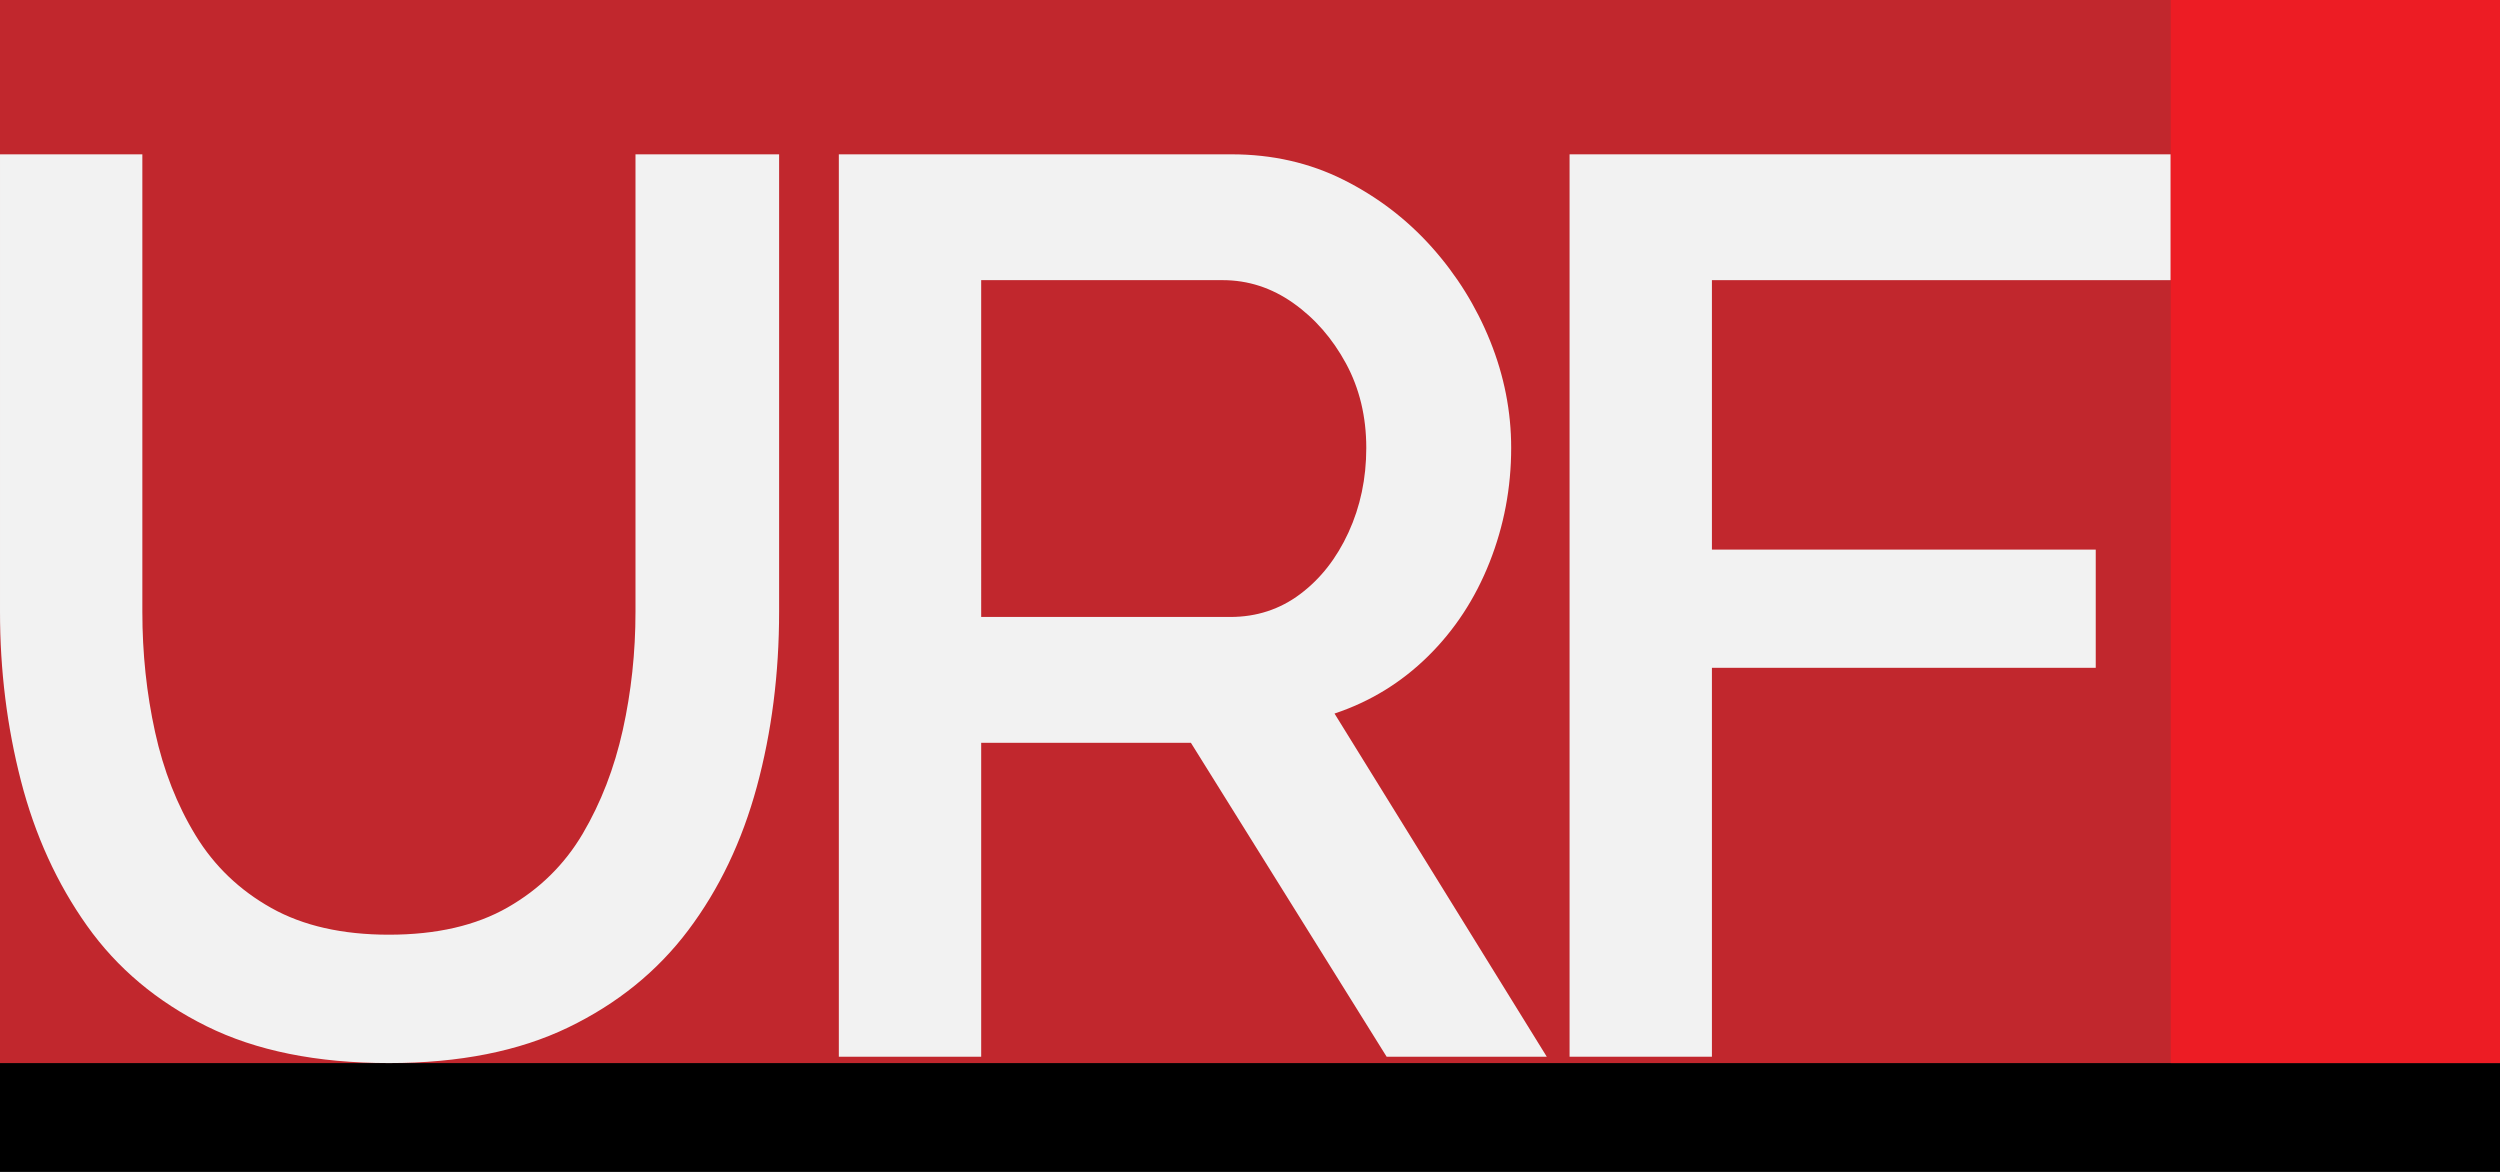
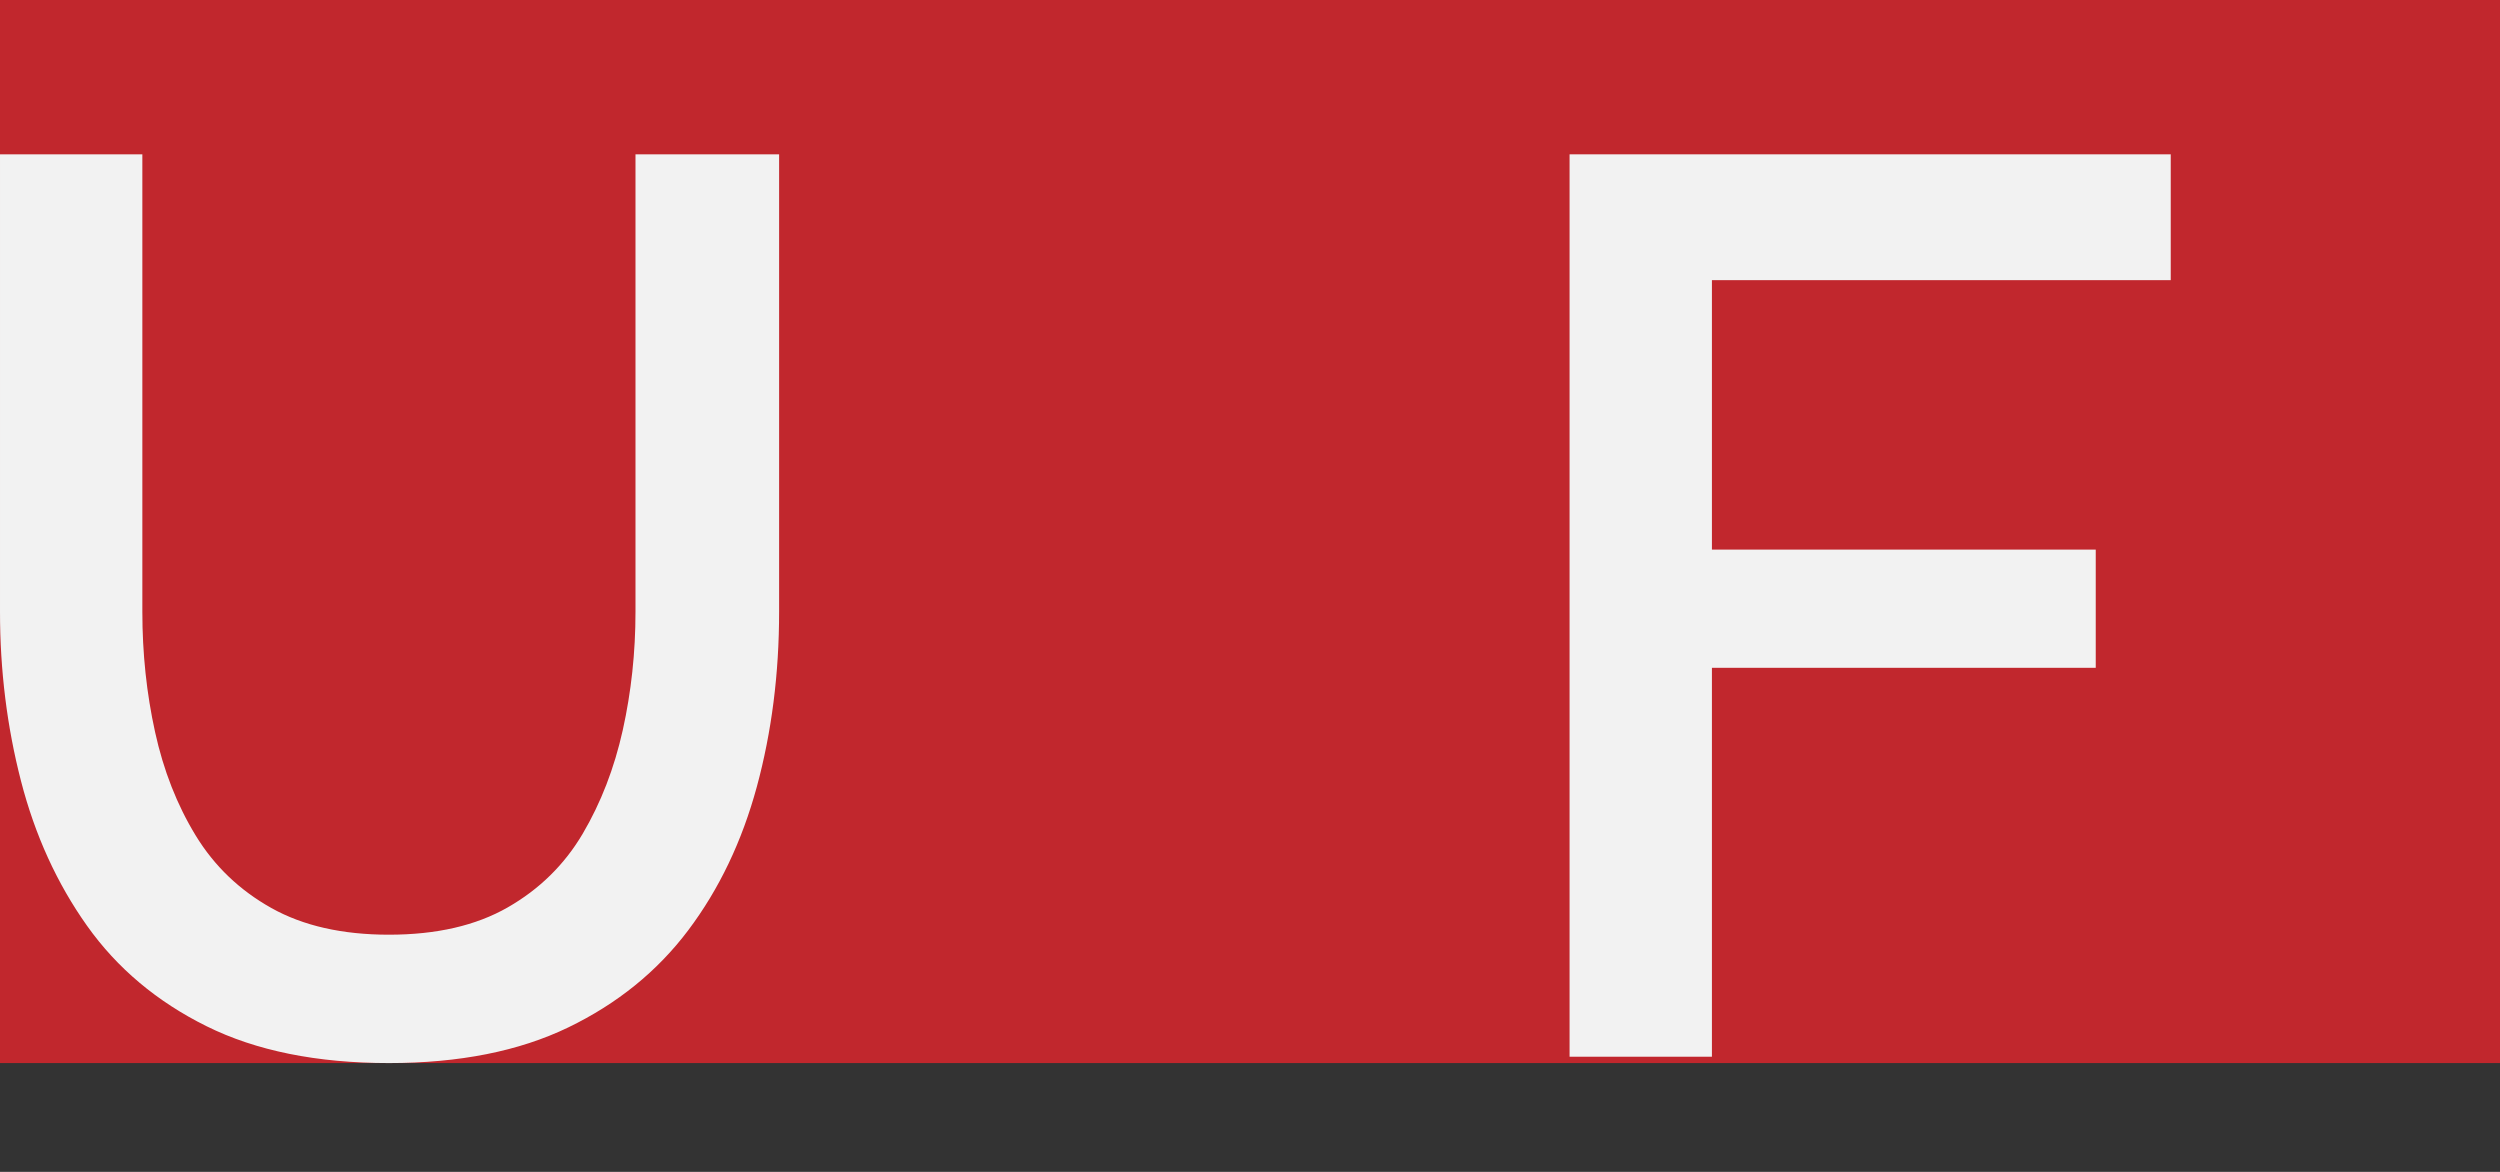
<svg xmlns="http://www.w3.org/2000/svg" version="1.1" x="0px" y="0px" width="1024px" height="480px" viewBox="0 0 1024 480" enable-background="new 0 0 1024 480" xml:space="preserve">
  <rect x="0" y="0" width="1024" height="480" fill="#333333" stroke="none" />
  <defs>
</defs>
-   <rect y="435.435" width="1024" height="44.51" />
  <rect fill="#C1272D" width="1024" height="435.435" />
  <path fill="#F2F2F2" d="M159.303,435.434c-29.502,0-54.402-5.026-74.705-15.096c-20.303-10.064-36.621-23.77-48.936-41.127  c-12.323-17.352-21.344-37.133-27.071-59.347c-5.726-22.206-8.589-45.292-8.589-69.239V63.213h58.306v187.412  c0,17.009,1.732,33.408,5.206,49.195c3.465,15.796,9.021,29.934,16.658,42.429c7.631,12.493,17.961,22.384,30.976,29.674  c13.014,7.288,29.063,10.931,48.154,10.931c19.432,0,35.66-3.725,48.674-11.192c13.015-7.46,23.248-17.522,30.716-30.195  c7.458-12.665,12.924-26.811,16.398-42.428c3.465-15.617,5.206-31.756,5.206-48.415V63.213h58.827v187.412  c0,25.338-3.042,49.195-9.111,71.581c-6.076,22.386-15.447,41.997-28.112,58.828c-12.672,16.837-29.071,30.112-49.195,39.825  C212.573,430.577,188.105,435.434,159.303,435.434z" />
-   <path fill="#F2F2F2" d="M343.587,432.83V63.213h160.862c16.658,0,31.926,3.474,45.813,10.412  c13.876,6.947,25.938,16.139,36.179,27.592c10.234,11.452,18.222,24.297,23.948,38.522c5.727,14.235,8.588,28.812,8.588,43.73  c0,16.316-2.951,31.934-8.849,46.853c-5.905,14.927-14.315,27.77-25.248,38.523c-10.933,10.761-23.687,18.569-38.263,23.426  l86.938,140.559h-65.594L487.79,304.245h-85.897V432.83H343.587z M401.893,252.707h102.036c10.754,0,20.303-3.123,28.632-9.369  c8.329-6.248,14.918-14.658,19.783-25.25c4.854-10.582,7.287-22.125,7.287-34.619c0-12.836-2.781-24.378-8.329-34.62  c-5.555-10.232-12.755-18.481-21.604-24.728c-8.85-6.247-18.481-9.371-28.893-9.371h-98.912V252.707z" />
  <path fill="#F2F2F2" d="M642.896,432.83V63.213h246.237v51.538H701.2v110.366h157.216v48.414H701.2v159.3H642.896z" />
-   <rect x="889.133" fill="#ED1C24" width="134.867" height="435.435" />
</svg>